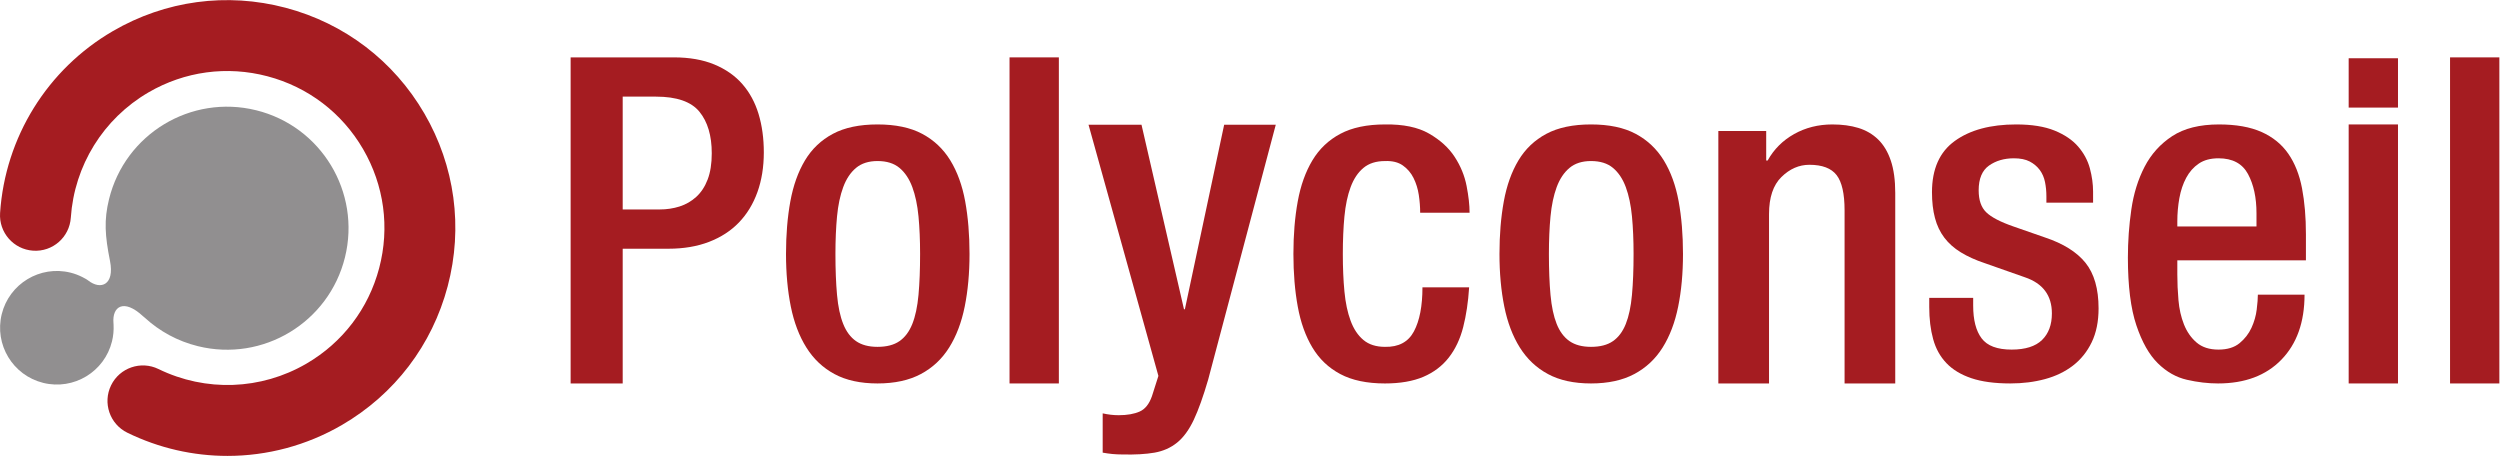
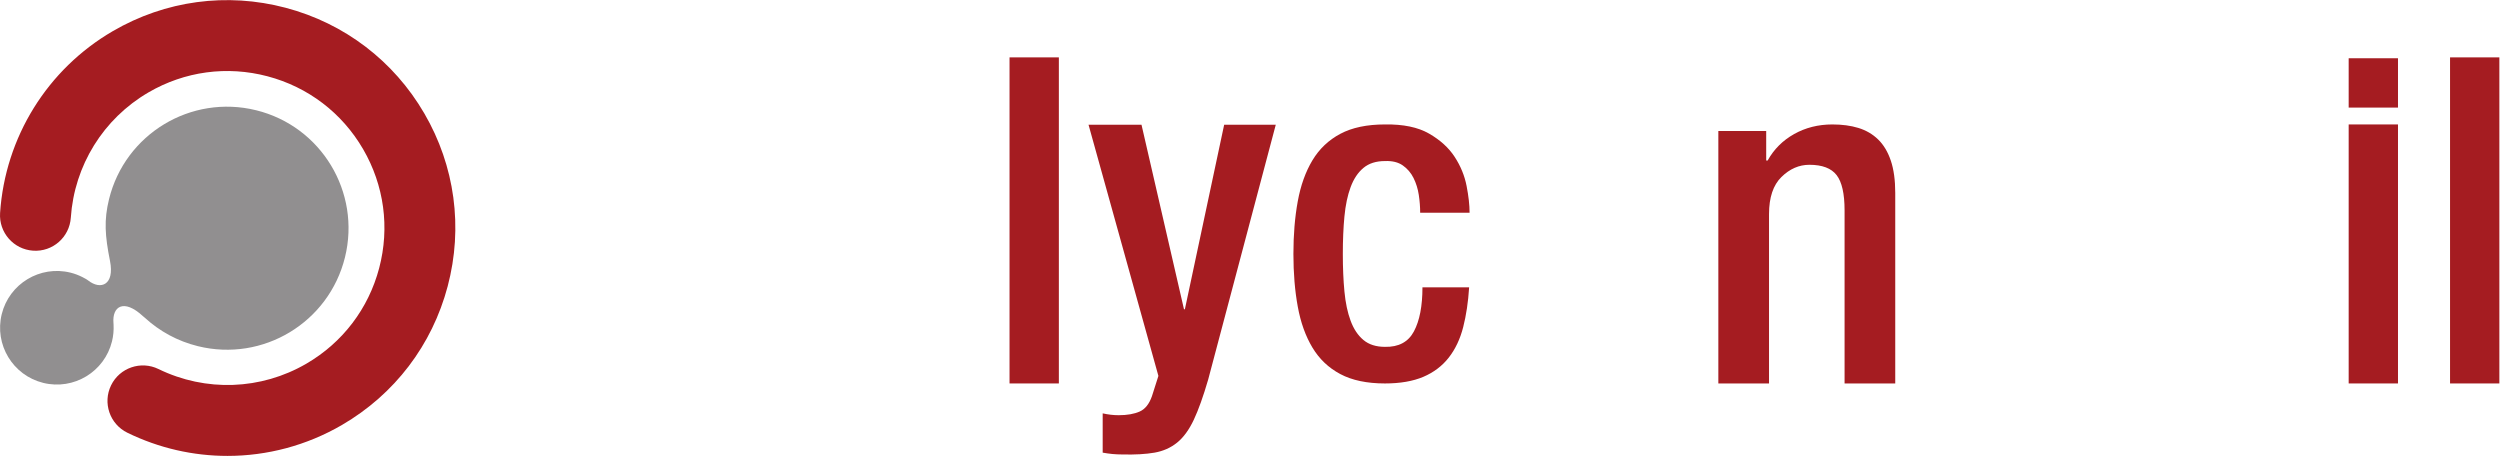
<svg xmlns="http://www.w3.org/2000/svg" viewBox="0 0 995.093 181.467" height="181.467" width="995.093" xml:space="preserve" id="svg2" version="1.1">
  <defs id="defs6" />
  <g transform="matrix(1.333,0,0,-1.333,0,181.467)" id="g10">
    <g transform="scale(0.1)" id="g12">
-       <path id="path14" style="fill:#a51c21;fill-opacity:1;fill-rule:nonzero;stroke:none" d="m 1859.4,735.918 h 110.47 c 20.91,0 40.68,2.953 59.3,8.855 18.65,5.946 35.22,15.465 49.8,28.668 14.51,13.141 25.89,30.438 34.08,51.813 8.18,21.367 12.28,47.496 12.28,78.391 0,52.75 -12.28,94.132 -36.84,124.115 -24.54,29.97 -67.74,45.03 -129.53,45.03 h -99.56 z m -155.48,454.112 h 308.21 c 46.37,0 86.61,-7.04 120.7,-21.1 34.09,-14.14 62.04,-33.7 83.86,-58.64 21.84,-25.06 37.93,-54.83 48.43,-89.36 10.41,-34.532 15.66,-72.719 15.66,-114.535 0,-43.641 -6.36,-83.188 -19.09,-118.649 -12.73,-35.457 -31.16,-65.723 -55.22,-90.711 -24.1,-25.012 -53.89,-44.312 -89.34,-57.945 -35.43,-13.629 -75.9,-20.442 -121.36,-20.442 H 1859.4 V 216.359 h -155.48 v 973.671" />
-       <path id="path16" style="fill:#a51c21;fill-opacity:1;fill-rule:nonzero;stroke:none" d="m 2494.63,603.047 c 0,-46.399 1.59,-87.199 4.77,-122.293 3.2,-35.066 9.32,-63.992 18.47,-86.723 9.1,-22.828 21.87,-39.89 38.26,-51.261 16.39,-11.418 37.8,-17.11 64.22,-17.11 27.33,0 49.2,5.692 65.59,17.11 16.4,11.371 29.16,28.433 38.27,51.261 9.1,22.731 15.24,51.657 18.46,86.723 3.17,35.094 4.76,75.894 4.76,122.293 0,41.016 -1.59,78.351 -4.76,112.086 -3.22,33.687 -9.36,62.836 -18.46,87.453 -9.11,24.625 -21.87,43.687 -38.27,57.41 -16.39,13.66 -38.26,20.488 -65.59,20.488 -26.42,0 -47.83,-6.828 -64.22,-20.488 -16.39,-13.723 -29.16,-32.785 -38.26,-57.41 -9.15,-24.617 -15.27,-53.766 -18.47,-87.453 -3.18,-33.735 -4.77,-71.07 -4.77,-112.086 z m -147.59,0 c 0,57.457 4.33,109.777 12.98,157.191 8.68,47.325 23.24,88.125 43.73,122.293 20.5,34.141 48.3,60.571 83.38,79.25 35.05,18.699 79.47,27.981 133.22,27.981 53.74,0 98.16,-9.282 133.23,-27.981 35.07,-18.679 63.08,-45.109 84.05,-79.25 20.92,-34.168 35.74,-74.968 44.42,-122.293 8.65,-47.414 12.98,-99.734 12.98,-157.191 0,-57.359 -4.79,-109.774 -14.35,-157.102 -9.56,-47.406 -25.07,-88.125 -46.46,-122.324 -21.42,-34.191 -49.69,-60.633 -84.71,-79.25 -35.11,-18.66 -78.14,-28.012 -129.16,-28.012 -51.02,0 -93.84,9.352 -128.44,28.012 -34.66,18.617 -62.66,45.059 -84.03,79.25 -21.44,34.199 -36.91,74.918 -46.49,122.324 -9.56,47.328 -14.35,99.743 -14.35,157.102" />
      <path id="path18" style="fill:#a51c21;fill-opacity:1;fill-rule:nonzero;stroke:none" d="m 3014.49,1190.03 h 147.28 V 216.359 h -147.28 v 973.671" />
      <path id="path20" style="fill:#a51c21;fill-opacity:1;fill-rule:nonzero;stroke:none" d="M 3408.55,988.922 3535.4,437.965 h 2.71 l 117.3,550.957 h 154.1 l -201.85,-761 C 3593.1,177.98 3578.8,137.93 3564.71,107.898 3550.6,77.981 3534.04,55.23 3514.94,39.762 c -19.09,-15.473 -41.6,-25.461 -67.49,-30.023 -25.93,-4.5 -57.97,-6.34 -96.14,-5.438 -10.03,0 -19.81,0.48 -29.34,1.34 -9.53,0.93 -19.33,2.27 -29.33,4.098 V 127.051 c 8.2,-1.832 16.14,-3.211 23.87,-4.102 7.71,-0.918 15.7,-1.41 23.88,-1.41 25.45,0 46.36,3.68 62.73,10.941 16.36,7.282 28.63,22.739 36.8,46.379 l 19.11,59.993 -208.65,750.07 h 158.17" />
      <path id="path22" style="fill:#a51c21;fill-opacity:1;fill-rule:nonzero;stroke:none" d="m 4386.86,503.297 c -2.74,-43.731 -8.7,-83.344 -17.76,-118.887 -9.12,-35.519 -23.48,-65.808 -43.03,-90.84 -19.63,-25.039 -44.88,-44.179 -75.85,-57.41 -30.98,-13.16 -69.23,-19.801 -114.75,-19.801 -53.77,0 -98.19,9.352 -133.26,28.012 -35.07,18.617 -62.85,45.059 -83.34,79.25 -20.5,34.168 -35.09,74.918 -43.71,122.289 -8.68,47.363 -12.99,99.731 -12.99,157.137 0,57.363 4.31,109.777 12.99,157.148 8.62,47.368 23.21,88.086 43.71,122.289 20.49,34.145 48.27,60.575 83.34,79.25 35.07,18.657 79.49,28.028 133.26,28.028 54.63,0.859 98.55,-8.207 131.83,-27.36 33.22,-19.144 58.77,-42.328 76.52,-69.687 17.77,-27.293 29.59,-56.223 35.5,-86.742 5.94,-30.547 8.9,-57.196 8.9,-79.922 h -147.54 c 0,17.258 -1.38,35.027 -4.12,53.254 -2.75,18.222 -7.98,35.07 -15.7,50.574 -7.75,15.473 -18.48,28.027 -32.13,37.551 -13.67,9.562 -31.42,13.875 -53.26,13.008 -26.47,0 -47.86,-6.829 -64.23,-20.485 -16.4,-13.68 -29.18,-32.824 -38.26,-57.41 -9.14,-24.574 -15.26,-53.766 -18.46,-87.453 -3.22,-33.692 -4.78,-71.063 -4.78,-112.043 0,-41.012 1.56,-78.336 4.78,-112.027 3.2,-33.696 9.32,-62.879 18.46,-87.461 9.08,-24.582 21.86,-43.731 38.26,-57.411 16.37,-13.66 37.76,-20.488 64.23,-20.488 40.93,-0.949 69.88,14.57 86.72,46.469 16.85,31.832 25.3,75.562 25.3,131.168 h 139.37" />
-       <path id="path24" style="fill:#a51c21;fill-opacity:1;fill-rule:nonzero;stroke:none" d="m 4625.07,603.047 c 0,-46.399 1.59,-87.199 4.78,-122.293 3.19,-35.066 9.35,-63.992 18.43,-86.723 9.14,-22.828 21.89,-39.89 38.29,-51.261 16.38,-11.418 37.8,-17.11 64.23,-17.11 27.31,0 49.2,5.692 65.57,17.11 16.4,11.371 29.15,28.433 38.29,51.261 9.08,22.731 15.24,51.657 18.43,86.723 3.21,35.094 4.78,75.894 4.78,122.293 0,41.016 -1.57,78.351 -4.78,112.086 -3.19,33.687 -9.35,62.836 -18.43,87.453 -9.14,24.625 -21.89,43.687 -38.29,57.41 -16.37,13.66 -38.26,20.488 -65.57,20.488 -26.43,0 -47.85,-6.828 -64.23,-20.488 -16.4,-13.723 -29.15,-32.785 -38.29,-57.41 -9.08,-24.617 -15.24,-53.766 -18.43,-87.453 -3.19,-33.735 -4.78,-71.07 -4.78,-112.086 z m -147.61,0 c 0,57.457 4.31,109.777 12.99,157.191 8.66,47.325 23.23,88.125 43.73,122.293 20.51,34.141 48.27,60.571 83.39,79.25 35.04,18.699 79.44,27.981 133.23,27.981 53.74,0 98.13,-9.282 133.23,-27.981 35.04,-18.679 63.08,-45.109 84.06,-79.25 20.91,-34.168 35.72,-74.968 44.38,-122.293 8.65,-47.414 12.97,-99.734 12.97,-157.191 0,-57.359 -4.75,-109.774 -14.36,-157.102 -9.56,-47.406 -25.03,-88.125 -46.43,-122.324 -21.44,-34.191 -49.67,-60.633 -84.75,-79.25 -35.07,-18.66 -78.11,-28.012 -129.1,-28.012 -51.03,0 -93.88,9.352 -128.47,28.012 -34.62,18.617 -62.62,45.059 -84.04,79.25 -21.41,34.199 -36.92,74.918 -46.45,122.324 -9.56,47.328 -14.38,99.743 -14.38,157.102" />
      <path id="path26" style="fill:#a51c21;fill-opacity:1;fill-rule:nonzero;stroke:none" d="m 5131.02,970.184 h 142.89 v -88.282 h 4.25 c 18.65,33.606 45.04,60.02 79.14,79.168 34.08,19.149 72.16,28.692 114.21,28.692 28.91,0 54.87,-3.422 77.76,-10.446 22.87,-7.046 42.49,-18.484 58.86,-34.382 16.35,-15.871 28.95,-36.879 37.82,-63.032 8.88,-26.172 13.31,-58.375 13.31,-96.656 V 216.359 h -151.32 v 517.036 c 0,49.503 -7.91,84.531 -23.81,105.105 -15.9,20.527 -42.97,30.777 -81.27,30.777 -30.83,0 -58.65,-12.125 -83.39,-36.379 -24.77,-24.32 -37.11,-61.199 -37.11,-110.703 V 216.359 h -151.34 v 753.825" />
-       <path id="path28" style="fill:#a51c21;fill-opacity:1;fill-rule:nonzero;stroke:none" d="m 6110.6,756.145 v 19.105 c 0,14.59 -1.38,28.719 -4.12,42.355 -2.72,13.7 -7.98,25.739 -15.69,36.208 -7.76,10.449 -17.8,18.894 -30.1,25.335 -12.3,6.332 -27.99,9.524 -47.14,9.524 -29.13,0 -53.95,-7.285 -74.46,-21.824 -20.51,-14.629 -30.74,-39.231 -30.74,-73.825 0,-29.183 7.52,-51.007 22.55,-65.546 15.04,-14.653 42.09,-28.782 81.3,-42.395 l 94.28,-32.836 c 54.66,-18.223 94.99,-43.504 120.97,-75.773 25.93,-32.399 38.93,-77.719 38.93,-135.996 0,-39.184 -6.86,-72.868 -20.5,-101.137 -13.67,-28.258 -32.36,-51.5 -56.03,-69.731 -23.72,-18.218 -51.48,-31.648 -83.37,-40.257 -31.9,-8.661 -66.49,-12.993 -103.84,-12.993 -46.45,0 -85.22,5.25 -116.16,15.7 -30.98,10.461 -55.83,25.461 -74.47,45.062 -18.71,19.641 -31.92,43.5 -39.64,71.848 -7.74,28.179 -11.6,60.058 -11.6,95.601 v 27.336 h 131.19 v -23.242 c 0,-42.84 8.4,-75.371 25.25,-97.684 16.83,-22.39 46.69,-33.539 89.52,-33.539 40.97,0 71.3,9.598 90.86,28.707 19.61,19.149 29.41,45.582 29.41,79.309 0,53.684 -26.89,89.68 -80.63,107.949 l -120.28,42.309 c -27.33,9.109 -50.98,19.824 -71.06,32.187 -20.03,12.301 -36.4,26.832 -49.15,43.684 -12.8,16.844 -22.13,36.426 -28,58.742 -5.99,22.317 -8.92,48.078 -8.92,77.246 0,69.196 22.79,120.246 68.34,153.008 45.53,32.832 106.59,49.18 183.09,49.18 46.48,0 84.72,-6.114 114.82,-18.395 30.05,-12.301 53.5,-28.265 70.35,-47.847 16.85,-19.598 28.47,-41.207 34.86,-64.86 6.37,-23.758 9.59,-47.004 9.59,-69.73 V 756.145 H 6110.6" />
-       <path id="path30" style="fill:#a51c21;fill-opacity:1;fill-rule:nonzero;stroke:none" d="m 6737.93,685.082 v 39.613 c 0,46.465 -8.4,85.391 -25.29,116.817 -16.84,31.433 -46.25,47.16 -88.11,47.16 -23.74,0 -43.29,-5.238 -58.78,-15.727 -15.51,-10.453 -28.03,-24.582 -37.59,-42.355 -9.56,-17.746 -16.37,-38.082 -20.51,-60.809 -4.07,-22.746 -6.11,-45.988 -6.11,-69.664 V 685.082 Z M 6501.54,583.945 v -42.351 c 0,-24.617 1.11,-50.09 3.4,-76.535 2.28,-26.43 7.73,-50.563 16.41,-72.442 8.66,-21.851 21.2,-39.855 37.57,-53.945 16.41,-14.133 38.25,-21.231 65.61,-21.231 26.4,0 47.31,6.438 62.82,19.18 15.51,12.758 27.36,27.965 35.59,45.781 8.14,17.774 13.4,35.95 15.67,54.668 2.29,18.664 3.43,33.457 3.43,44.422 h 139.38 c 0,-82.027 -23.03,-146.73 -69.02,-194.07 -45.99,-47.41 -109.11,-71.063 -189.24,-71.063 -30.08,0 -61.03,3.621 -92.94,10.95 -31.92,7.273 -60.79,23.64 -86.77,49.203 -25.94,25.457 -47.38,63.277 -64.18,113.414 -16.9,50.078 -25.34,117.523 -25.34,202.207 0,48.297 3.4,96.113 10.26,143.531 6.82,47.324 20.03,89.934 39.64,127.762 19.6,37.777 47.12,68.304 82.63,91.547 35.58,23.199 82.03,34.789 139.41,34.789 51.02,0 93.36,-7.496 127.13,-22.512 33.65,-15.035 60.29,-36.684 79.88,-64.898 19.6,-28.227 33.26,-62.668 41.02,-103.188 7.73,-40.562 11.64,-86.34 11.64,-137.332 v -77.887 h -384" />
      <path id="path32" style="fill:#a51c21;fill-opacity:1;fill-rule:nonzero;stroke:none" d="m 7013.19,989.762 h 147.26 V 216.359 h -147.26 z m 0,197.638 h 147.26 v -147.31 h -147.26 v 147.31" />
      <path id="path34" style="fill:#a51c21;fill-opacity:1;fill-rule:nonzero;stroke:none" d="m 7315.91,1190.03 h 147.25 V 216.359 h -147.25 v 973.671" />
      <path id="path36" style="fill:#918f90;fill-opacity:1;fill-rule:nonzero;stroke:none" d="m 764.777,1032.14 c -194.558,47.99 -391.144,-70.769 -439.14,-265.288 -15.473,-62.707 -12.172,-109.454 2.824,-184.614 14.312,-71.707 -27.578,-87.922 -65.176,-58.371 -2.402,1.934 -5.105,3.418 -7.773,5.02 -3.039,1.851 -6.176,3.511 -9.403,5.054 -11.171,5.614 -23.043,10.215 -35.711,13.336 C 119.539,569.688 27.598,514.176 5.176,423.285 -17.23,332.309 38.281,240.43 129.188,218.02 c 90.925,-22.399 182.8,33.062 205.23,123.992 4.066,16.519 5.492,33.074 4.703,49.183 0,0.239 0,0.403 -0.023,0.664 -0.02,0.664 -0.043,1.246 -0.11,1.922 -0.062,1.117 -0.105,2.36 -0.199,3.512 -4.016,47.645 29.641,74.078 88.219,19.812 1.863,-1.718 3.933,-3.273 5.902,-4.933 43.356,-39.723 96.953,-69.492 158.063,-84.531 194.562,-47.993 391.14,70.812 439.127,265.371 48.01,194.519 -70.772,391.148 -265.323,439.128" />
      <path id="path38" style="fill:#a51c21;fill-opacity:1;fill-rule:nonzero;stroke:none" d="M 679.227,0 C 577.281,0 475.094,22.961 380.383,69.191 327.832,94.82 306.066,158.148 331.699,210.762 c 25.602,52.488 88.996,74.277 141.531,48.636 141.075,-68.847 306.165,-62.859 441.598,15.981 108.212,62.949 185.422,164.305 217.382,285.328 31.96,121.035 14.9,247.266 -48.06,355.469 C 1021.16,1024.38 919.844,1101.54 798.832,1133.53 677.805,1165.5 551.57,1148.46 443.363,1085.45 308.594,1007.02 221.895,867.176 211.445,711.293 207.516,653.008 157.258,608.777 98.754,612.836 40.438,616.727 -3.668,667.184 0.242,725.473 15.438,951.59 141.297,1154.55 336.902,1268.4 c 157.059,91.42 340.321,116.13 515.957,69.75 175.721,-46.44 322.791,-158.52 414.191,-315.54 91.43,-157.012 116.19,-340.29 69.78,-515.958 C 1290.4,330.988 1178.36,183.922 1021.28,92.469 915.633,30.969 797.602,0 679.227,0" />
    </g>
  </g>
</svg>